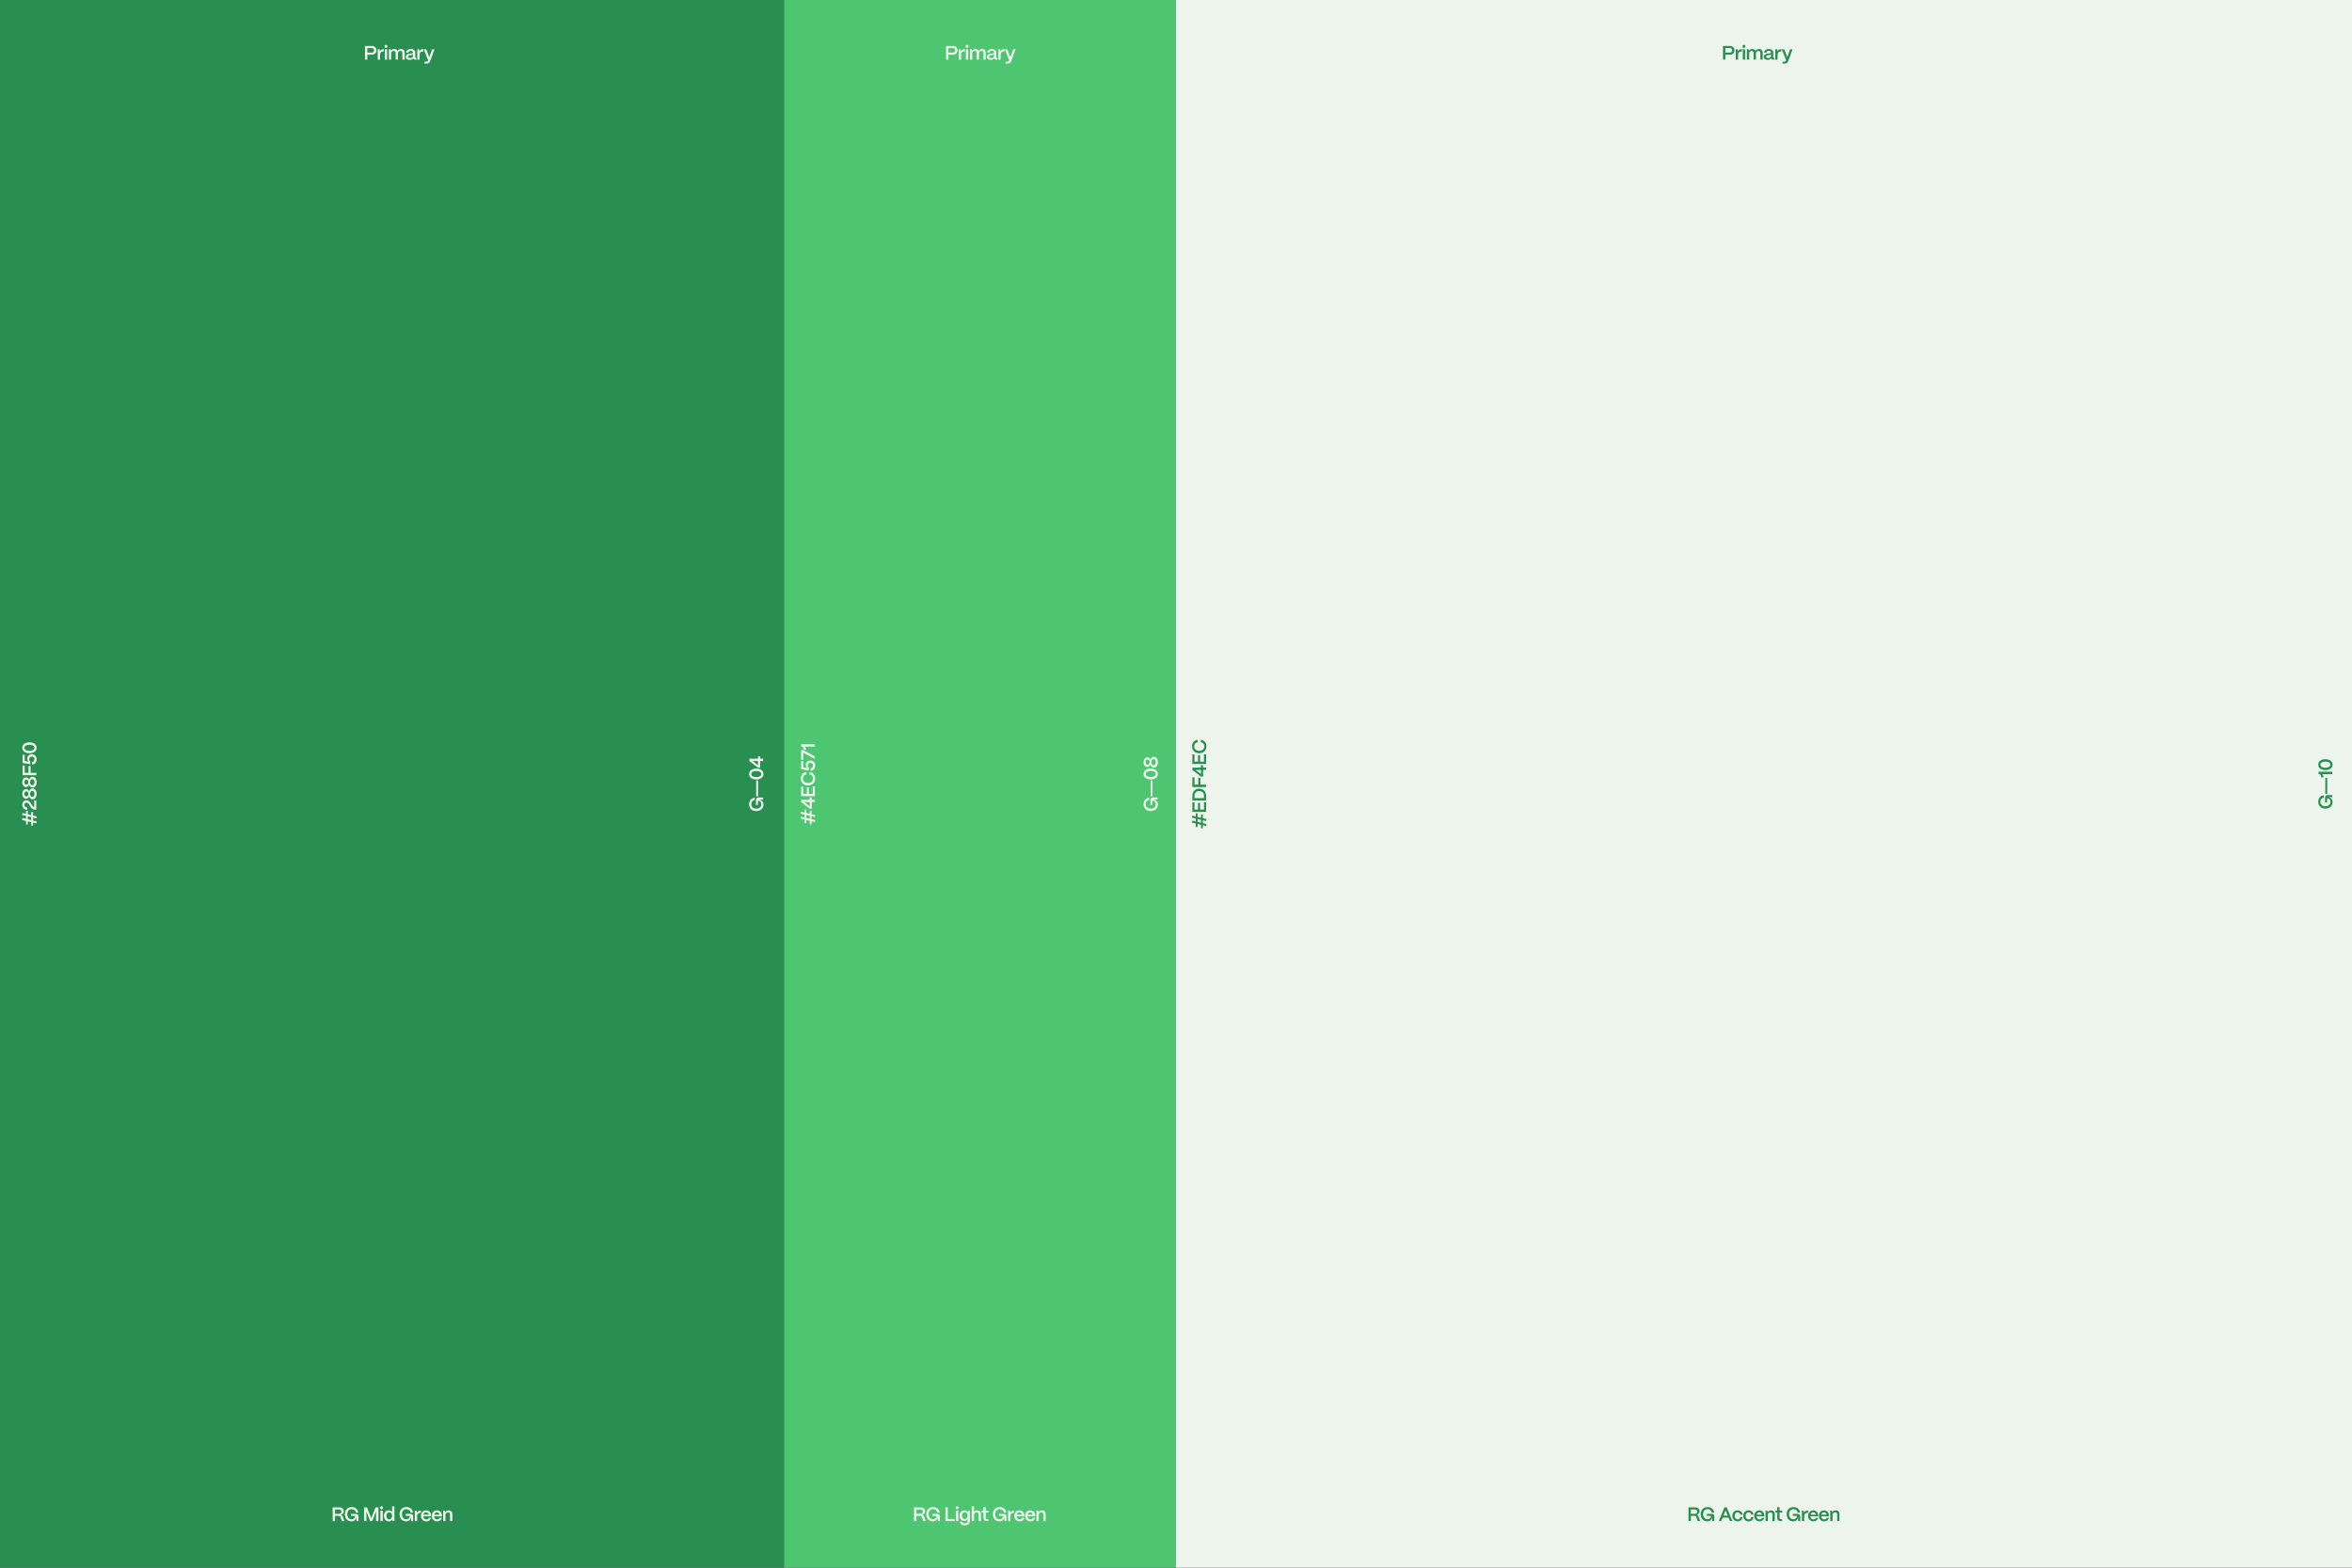
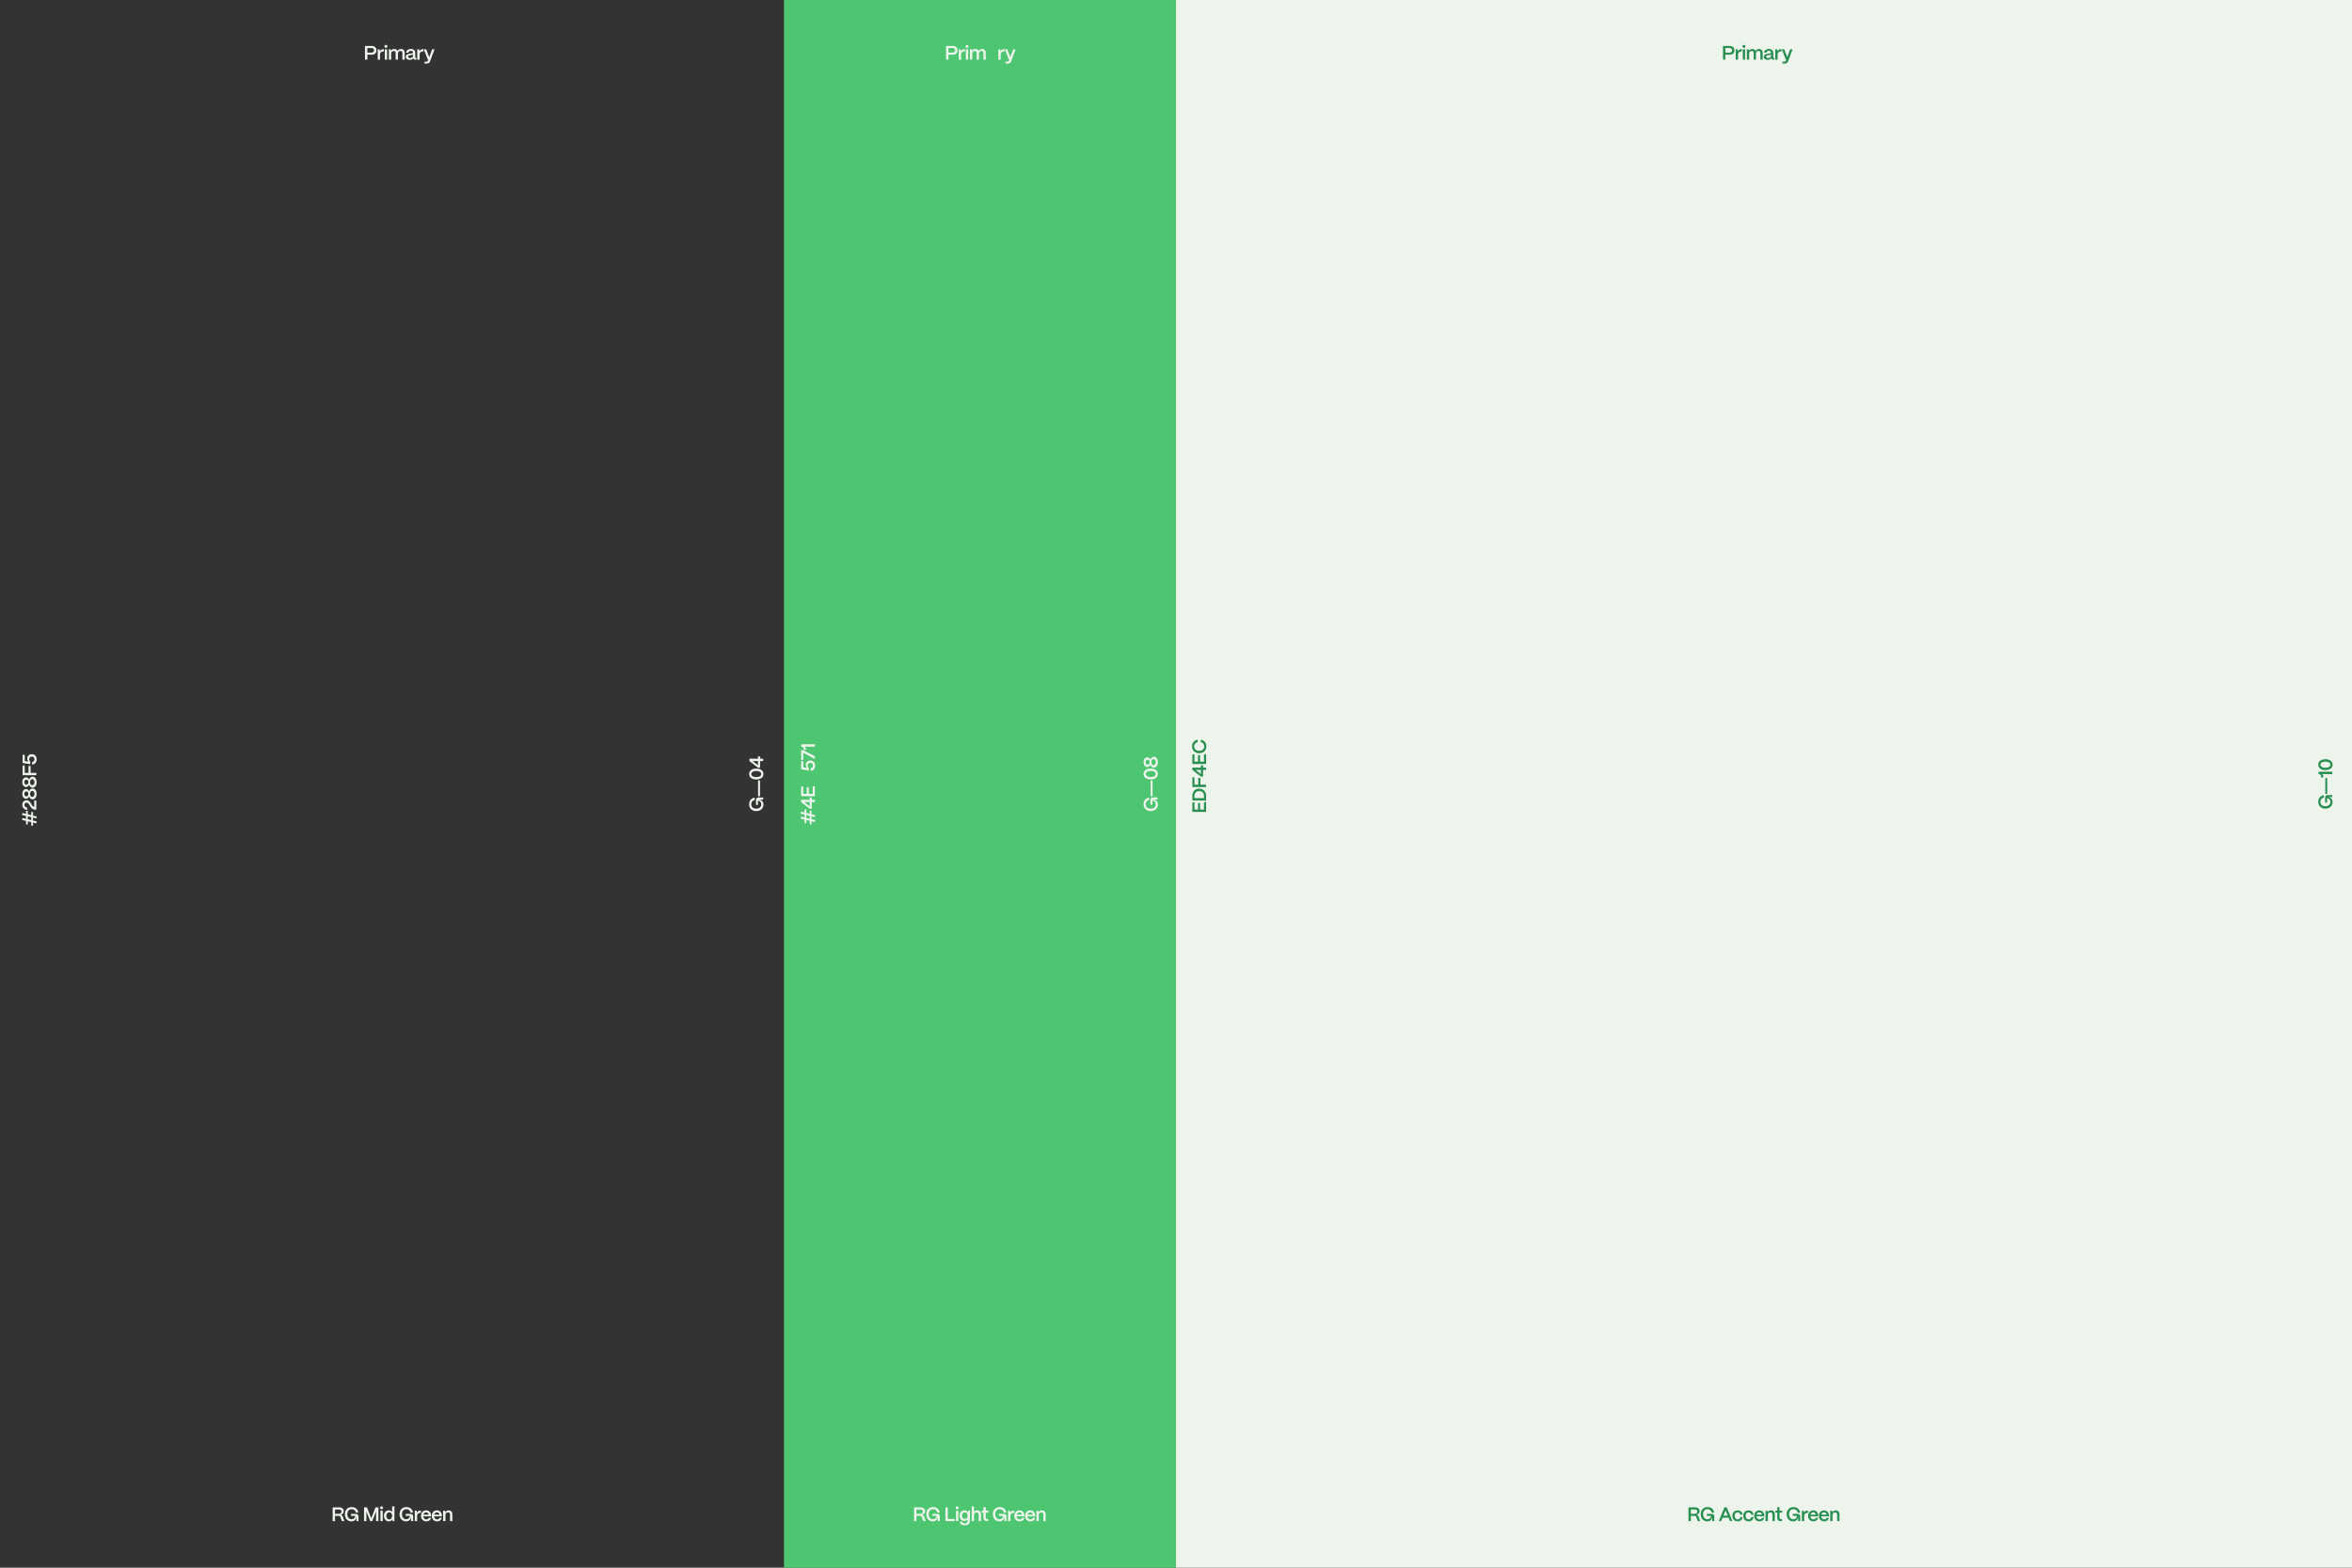
<svg xmlns="http://www.w3.org/2000/svg" viewBox="0 0 2880 1920" version="1.1">
  <rect x="0" y="0" width="2880" height="1920" fill="#333333" stroke="none" />
  <defs>
    <style>
      .cls-1 {
        fill: #4ec571;
      }

      .cls-2 {
        fill: #edf4ec;
      }

      .cls-3 {
        fill: none;
        stroke: #000;
        stroke-miterlimit: 10;
      }

      .cls-4 {
        fill: #288f50;
      }
    </style>
  </defs>
  <g>
    <g id="Calque_1">
-       <polygon points="480 0 0 0 0 1920 480 1920 960 1920 960 0 480 0" class="cls-4" />
      <rect height="1920" width="480" x="960" class="cls-1" />
      <polygon points="2400 0 1920 0 1440 0 1440 1920 1920 1920 2400 1920 2880 1920 2880 0 2400 0" class="cls-2" />
      <path d="M1908.28,1227.95" />
      <path d="M1771.67,1384.08" class="cls-3" />
      <g>
        <path d="M407.35,1862.92v-16.8h8.21c3.19,0,5.4,1.94,5.4,4.75,0,2.06-1.46,3.77-3.7,4.34,1.1.22,1.9.89,2.3,1.92l2.16,5.78h-3.07l-1.94-5.3c-.24-.67-.79-1.03-1.56-1.03h-4.92v6.34h-2.88ZM410.23,1854.04h5.18c1.78,0,2.69-1.27,2.69-2.74,0-1.54-1.06-2.59-2.69-2.59h-5.18v5.33Z" class="cls-2" />
        <path d="M422.3,1854.47c0-5.09,3.22-8.71,8.42-8.71,4.37,0,7.37,2.59,8.09,6.84h-2.95c-.53-2.64-2.47-4.25-5.14-4.25-3.36,0-5.47,2.35-5.47,6.12s2.14,6.19,5.35,6.19c2.62,0,4.32-1.7,4.32-4.1h-5.06v-2.42h5.74c2.16,0,3.34,1.08,3.34,3.12v5.66h-2.54v-5.14h-.05c-.34,3.36-2.54,5.5-6.02,5.5-4.71,0-8.02-3.46-8.02-8.81Z" class="cls-2" />
        <path d="M445.78,1862.92v-16.8h3.55l5.26,13.35,5.23-13.35h3.55v16.8h-2.88v-11.83l-4.66,11.83h-2.52l-4.66-11.81v11.81h-2.88Z" class="cls-2" />
        <path d="M465.43,1846.64c0-1.03.79-1.82,1.82-1.82s1.82.79,1.82,1.82-.77,1.85-1.82,1.85-1.82-.82-1.82-1.85ZM465.84,1862.92v-12.72h2.83v12.72h-2.83Z" class="cls-2" />
        <path d="M470.16,1856.48c0-3.94,2.42-6.67,5.81-6.67,1.8,0,3.29.74,4.18,1.94v-6.84h2.83v18h-2.28l-.26-2.26c-.72,1.61-2.3,2.62-4.37,2.62-3.43,0-5.91-2.78-5.91-6.79ZM480.14,1856.46c0-2.52-1.44-4.27-3.5-4.27s-3.58,1.78-3.58,4.32,1.44,4.37,3.53,4.37,3.55-1.82,3.55-4.42Z" class="cls-2" />
        <path d="M489.24,1854.47c0-5.09,3.22-8.71,8.42-8.71,4.37,0,7.37,2.59,8.09,6.84h-2.95c-.53-2.64-2.47-4.25-5.14-4.25-3.36,0-5.47,2.35-5.47,6.12s2.14,6.19,5.35,6.19c2.62,0,4.32-1.7,4.32-4.1h-5.06v-2.42h5.74c2.16,0,3.34,1.08,3.34,3.12v5.66h-2.54v-5.14h-.05c-.34,3.36-2.54,5.5-6.02,5.5-4.71,0-8.02-3.46-8.02-8.81Z" class="cls-2" />
        <path d="M507.89,1862.92v-12.72h2.28l.34,2.5c.82-1.73,2.3-2.64,4.42-2.64h.48v2.76h-.48c-2.64,0-4.2,1.42-4.2,3.82v6.29h-2.83Z" class="cls-2" />
        <path d="M515.52,1856.6c0-4.2,2.76-6.79,6.31-6.79s6,2.52,6.07,6.65v.67h-9.55c.19,2.23,1.58,3.74,3.74,3.74,1.46,0,2.57-.72,3-1.99h2.76c-.65,2.74-2.78,4.39-5.79,4.39-3.89,0-6.55-2.78-6.55-6.67ZM524.98,1855.14c-.36-1.82-1.49-2.93-3.14-2.93s-2.93,1.1-3.36,2.93h6.5Z" class="cls-2" />
        <path d="M528.72,1856.6c0-4.2,2.76-6.79,6.31-6.79s6,2.52,6.07,6.65v.67h-9.55c.19,2.23,1.58,3.74,3.74,3.74,1.46,0,2.57-.72,3-1.99h2.76c-.65,2.74-2.78,4.39-5.79,4.39-3.89,0-6.55-2.78-6.55-6.67ZM538.17,1855.14c-.36-1.82-1.49-2.93-3.14-2.93s-2.93,1.1-3.36,2.93h6.5Z" class="cls-2" />
        <path d="M542.59,1862.92v-12.72h2.28l.24,1.87c.79-1.32,2.4-2.26,4.3-2.26,2.71,0,4.49,1.82,4.49,4.68v8.42h-2.83v-8.28c0-1.42-.94-2.35-2.52-2.35-1.85,0-3.1,1.27-3.12,2.93v7.71h-2.83Z" class="cls-2" />
      </g>
      <g>
        <path d="M1119.26,1862.92v-16.8h8.21c3.19,0,5.4,1.94,5.4,4.75,0,2.06-1.46,3.77-3.7,4.34,1.1.22,1.9.89,2.3,1.92l2.16,5.78h-3.07l-1.94-5.3c-.24-.67-.79-1.03-1.56-1.03h-4.92v6.34h-2.88ZM1122.14,1854.04h5.18c1.78,0,2.69-1.27,2.69-2.74,0-1.54-1.06-2.59-2.69-2.59h-5.18v5.33Z" class="cls-2" />
        <path d="M1134.21,1854.47c0-5.09,3.22-8.71,8.42-8.71,4.37,0,7.37,2.59,8.09,6.84h-2.95c-.53-2.64-2.47-4.25-5.14-4.25-3.36,0-5.47,2.35-5.47,6.12s2.14,6.19,5.35,6.19c2.62,0,4.32-1.7,4.32-4.1h-5.06v-2.42h5.74c2.16,0,3.34,1.08,3.34,3.12v5.66h-2.54v-5.14h-.05c-.34,3.36-2.54,5.5-6.02,5.5-4.71,0-8.02-3.46-8.02-8.81Z" class="cls-2" />
        <path d="M1157.68,1862.92v-16.8h2.88v14.21h8.57v2.59h-11.45Z" class="cls-2" />
        <path d="M1170.24,1846.64c0-1.03.79-1.82,1.82-1.82s1.82.79,1.82,1.82-.77,1.85-1.82,1.85-1.82-.82-1.82-1.85ZM1170.64,1862.92v-12.72h2.83v12.72h-2.83Z" class="cls-2" />
        <path d="M1175.44,1863.64h2.83c0,1.2,1.27,2.16,3.17,2.16,2.26,0,3.43-1.34,3.43-3.26v-1.8c-.82,1.22-2.23,1.99-4.06,1.99-3.41,0-5.86-2.64-5.86-6.43s2.45-6.48,5.83-6.48c1.99,0,3.6.94,4.39,2.35l.24-1.97h2.26v12.34c0,3.36-2.38,5.57-6.24,5.57-3.55,0-6-1.73-6-4.46ZM1184.88,1856.27c0-2.4-1.44-4.06-3.5-4.06s-3.48,1.66-3.48,4.08,1.42,4.06,3.48,4.06,3.5-1.68,3.5-4.08Z" class="cls-2" />
        <path d="M1189.87,1862.92v-18h2.83v6.65c.86-1.06,2.33-1.75,3.98-1.75,2.71,0,4.49,1.82,4.49,4.68v8.42h-2.83v-8.28c0-1.42-.94-2.35-2.45-2.35-1.92,0-3.17,1.27-3.19,2.93v7.71h-2.83Z" class="cls-2" />
        <path d="M1208.47,1862.92c-2.76,0-4.25-1.37-4.25-3.89v-6.43h-2.23v-2.4h2.23v-4.34h2.83v4.34h3.29v2.4h-3.29v6.24c0,1.08.55,1.68,1.61,1.68h1.44v2.4h-1.63Z" class="cls-2" />
        <path d="M1215.74,1854.47c0-5.09,3.22-8.71,8.42-8.71,4.37,0,7.37,2.59,8.09,6.84h-2.95c-.53-2.64-2.47-4.25-5.14-4.25-3.36,0-5.47,2.35-5.47,6.12s2.14,6.19,5.35,6.19c2.62,0,4.32-1.7,4.32-4.1h-5.06v-2.42h5.74c2.16,0,3.34,1.08,3.34,3.12v5.66h-2.54v-5.14h-.05c-.34,3.36-2.54,5.5-6.02,5.5-4.71,0-8.02-3.46-8.02-8.81Z" class="cls-2" />
        <path d="M1234.39,1862.92v-12.72h2.28l.34,2.5c.82-1.73,2.3-2.64,4.42-2.64h.48v2.76h-.48c-2.64,0-4.2,1.42-4.2,3.82v6.29h-2.83Z" class="cls-2" />
        <path d="M1242.02,1856.6c0-4.2,2.76-6.79,6.31-6.79s6,2.52,6.07,6.65v.67h-9.55c.19,2.23,1.58,3.74,3.74,3.74,1.46,0,2.57-.72,3-1.99h2.76c-.65,2.74-2.78,4.39-5.79,4.39-3.89,0-6.55-2.78-6.55-6.67ZM1251.48,1855.14c-.36-1.82-1.49-2.93-3.14-2.93s-2.93,1.1-3.36,2.93h6.5Z" class="cls-2" />
        <path d="M1255.22,1856.6c0-4.2,2.76-6.79,6.31-6.79s6,2.52,6.07,6.65v.67h-9.55c.19,2.23,1.58,3.74,3.74,3.74,1.46,0,2.57-.72,3-1.99h2.76c-.65,2.74-2.78,4.39-5.79,4.39-3.89,0-6.55-2.78-6.55-6.67ZM1264.67,1855.14c-.36-1.82-1.49-2.93-3.14-2.93s-2.93,1.1-3.36,2.93h6.5Z" class="cls-2" />
        <path d="M1269.09,1862.92v-12.72h2.28l.24,1.87c.79-1.32,2.4-2.26,4.3-2.26,2.71,0,4.49,1.82,4.49,4.68v8.42h-2.83v-8.28c0-1.42-.94-2.35-2.52-2.35-1.85,0-3.1,1.27-3.12,2.93v7.71h-2.83Z" class="cls-2" />
      </g>
      <g>
        <path d="M2067.55,1862.92v-16.8h8.21c3.19,0,5.4,1.94,5.4,4.75,0,2.06-1.46,3.77-3.7,4.34,1.1.22,1.9.89,2.3,1.92l2.16,5.78h-3.07l-1.94-5.3c-.24-.67-.79-1.03-1.56-1.03h-4.92v6.34h-2.88ZM2070.43,1854.04h5.18c1.78,0,2.69-1.27,2.69-2.74,0-1.54-1.06-2.59-2.69-2.59h-5.18v5.33Z" class="cls-4" />
        <path d="M2082.5,1854.47c0-5.09,3.22-8.71,8.42-8.71,4.37,0,7.37,2.59,8.09,6.84h-2.95c-.53-2.64-2.47-4.25-5.14-4.25-3.36,0-5.47,2.35-5.47,6.12s2.14,6.19,5.35,6.19c2.62,0,4.32-1.7,4.32-4.1h-5.06v-2.42h5.74c2.16,0,3.34,1.08,3.34,3.12v5.66h-2.54v-5.14h-.05c-.34,3.36-2.54,5.5-6.02,5.5-4.71,0-8.02-3.46-8.02-8.81Z" class="cls-4" />
        <path d="M2104.65,1862.92l6.87-16.8h2.88l6.89,16.8h-2.98l-1.7-4.15h-7.27l-1.7,4.15h-2.98ZM2110.36,1856.22h5.21l-2.59-6.38-2.62,6.38Z" class="cls-4" />
        <path d="M2121.21,1856.46c0-4.18,2.81-6.65,6.5-6.65,3.48,0,5.83,2.14,6.07,5.3h-2.78c-.26-1.75-1.51-2.88-3.31-2.88-2.16,0-3.6,1.63-3.6,4.22,0,2.79,1.58,4.39,3.7,4.39,1.73,0,2.93-1.1,3.22-2.93h2.78c-.34,3.29-2.62,5.35-6,5.35-4.15,0-6.58-2.98-6.58-6.82Z" class="cls-4" />
        <path d="M2134.6,1856.46c0-4.18,2.81-6.65,6.5-6.65,3.48,0,5.83,2.14,6.07,5.3h-2.78c-.26-1.75-1.51-2.88-3.31-2.88-2.16,0-3.6,1.63-3.6,4.22,0,2.79,1.58,4.39,3.7,4.39,1.73,0,2.93-1.1,3.22-2.93h2.78c-.34,3.29-2.62,5.35-6,5.35-4.15,0-6.58-2.98-6.58-6.82Z" class="cls-4" />
        <path d="M2148,1856.6c0-4.2,2.76-6.79,6.31-6.79s6,2.52,6.07,6.65v.67h-9.55c.19,2.23,1.58,3.74,3.74,3.74,1.46,0,2.57-.72,3-1.99h2.76c-.65,2.74-2.78,4.39-5.79,4.39-3.89,0-6.55-2.78-6.55-6.67ZM2157.45,1855.14c-.36-1.82-1.49-2.93-3.14-2.93s-2.93,1.1-3.36,2.93h6.5Z" class="cls-4" />
        <path d="M2161.87,1862.92v-12.72h2.28l.24,1.87c.79-1.32,2.4-2.26,4.3-2.26,2.71,0,4.49,1.82,4.49,4.68v8.42h-2.83v-8.28c0-1.42-.94-2.35-2.52-2.35-1.85,0-3.1,1.27-3.12,2.93v7.71h-2.83Z" class="cls-4" />
        <path d="M2180.47,1862.92c-2.76,0-4.25-1.37-4.25-3.89v-6.43h-2.23v-2.4h2.23v-4.34h2.83v4.34h3.29v2.4h-3.29v6.24c0,1.08.55,1.68,1.61,1.68h1.44v2.4h-1.63Z" class="cls-4" />
        <path d="M2187.74,1854.47c0-5.09,3.22-8.71,8.42-8.71,4.37,0,7.37,2.59,8.09,6.84h-2.95c-.53-2.64-2.47-4.25-5.14-4.25-3.36,0-5.47,2.35-5.47,6.12s2.14,6.19,5.35,6.19c2.62,0,4.32-1.7,4.32-4.1h-5.06v-2.42h5.74c2.16,0,3.34,1.08,3.34,3.12v5.66h-2.54v-5.14h-.05c-.34,3.36-2.54,5.5-6.02,5.5-4.71,0-8.02-3.46-8.02-8.81Z" class="cls-4" />
        <path d="M2206.39,1862.92v-12.72h2.28l.34,2.5c.82-1.73,2.3-2.64,4.42-2.64h.48v2.76h-.48c-2.64,0-4.2,1.42-4.2,3.82v6.29h-2.83Z" class="cls-4" />
        <path d="M2214.02,1856.6c0-4.2,2.76-6.79,6.31-6.79s6,2.52,6.07,6.65v.67h-9.55c.19,2.23,1.58,3.74,3.74,3.74,1.46,0,2.57-.72,3-1.99h2.76c-.65,2.74-2.78,4.39-5.79,4.39-3.89,0-6.55-2.78-6.55-6.67ZM2223.47,1855.14c-.36-1.82-1.49-2.93-3.14-2.93s-2.93,1.1-3.36,2.93h6.5Z" class="cls-4" />
        <path d="M2227.22,1856.6c0-4.2,2.76-6.79,6.31-6.79s6,2.52,6.07,6.65v.67h-9.55c.19,2.23,1.58,3.74,3.74,3.74,1.46,0,2.57-.72,3-1.99h2.76c-.65,2.74-2.78,4.39-5.79,4.39-3.89,0-6.55-2.78-6.55-6.67ZM2236.67,1855.14c-.36-1.82-1.49-2.93-3.14-2.93s-2.93,1.1-3.36,2.93h6.5Z" class="cls-4" />
        <path d="M2241.09,1862.92v-12.72h2.28l.24,1.87c.79-1.32,2.4-2.26,4.3-2.26,2.71,0,4.49,1.82,4.49,4.68v8.42h-2.83v-8.28c0-1.42-.94-2.35-2.52-2.35-1.85,0-3.1,1.27-3.12,2.93v7.71h-2.83Z" class="cls-4" />
      </g>
      <g>
        <path d="M926.02,993.37c-5.09,0-8.71-3.22-8.71-8.42,0-4.37,2.59-7.37,6.84-8.09v2.95c-2.64.53-4.25,2.47-4.25,5.14,0,3.36,2.35,5.47,6.12,5.47s6.19-2.14,6.19-5.35c0-2.62-1.7-4.32-4.1-4.32v5.06h-2.42v-5.74c0-2.16,1.08-3.34,3.12-3.34h5.66v2.54h-5.14v.05c3.36.34,5.5,2.54,5.5,6.02,0,4.71-3.46,8.02-8.81,8.02Z" class="cls-2" />
-         <path d="M928.28,975.28h-2.33v-19.49h2.33v19.49Z" class="cls-2" />
+         <path d="M928.28,975.28v-19.49h2.33v19.49Z" class="cls-2" />
        <path d="M926.02,954.64c-5.23,0-8.71-2.59-8.71-6.67s3.41-6.65,8.71-6.65,8.81,2.59,8.81,6.65-3.46,6.67-8.81,6.67ZM926.02,944.22c-3.7,0-6.07,1.46-6.07,3.75s2.38,3.77,6.07,3.77,6.14-1.46,6.14-3.77-2.4-3.75-6.14-3.75Z" class="cls-2" />
        <path d="M934.47,932.12h-3.74v8.16h-2.54l-10.51-8.14v-2.9h10.46v-2.9h2.59v2.9h3.74v2.88ZM928.13,937.16v-5.04h-6.53l6.53,5.04Z" class="cls-2" />
      </g>
      <g>
        <path d="M1409.02,993.32c-5.09,0-8.71-3.22-8.71-8.42,0-4.37,2.59-7.37,6.84-8.09v2.95c-2.64.53-4.25,2.47-4.25,5.14,0,3.36,2.35,5.47,6.12,5.47s6.19-2.14,6.19-5.35c0-2.62-1.7-4.32-4.1-4.32v5.06h-2.42v-5.74c0-2.16,1.08-3.34,3.12-3.34h5.66v2.54h-5.14v.05c3.36.34,5.5,2.54,5.5,6.02,0,4.71-3.46,8.02-8.81,8.02Z" class="cls-2" />
        <path d="M1411.28,975.23h-2.33v-19.49h2.33v19.49Z" class="cls-2" />
        <path d="M1409.02,954.59c-5.23,0-8.71-2.59-8.71-6.67s3.41-6.65,8.71-6.65,8.81,2.59,8.81,6.65-3.46,6.67-8.81,6.67ZM1409.02,944.17c-3.7,0-6.07,1.46-6.07,3.75s2.38,3.77,6.07,3.77,6.14-1.46,6.14-3.77-2.4-3.75-6.14-3.75Z" class="cls-2" />
        <path d="M1412.86,940.17c-1.94,0-3.43-1.34-4.15-3.53-.77,1.78-2.23,2.76-3.86,2.76-2.45,0-4.54-2.21-4.54-5.95s2.06-5.9,4.54-5.9c1.61,0,3.07.98,3.86,2.74.7-2.18,2.21-3.5,4.15-3.5,2.69,0,4.97,2.4,4.97,6.67s-2.23,6.72-4.97,6.72ZM1405.25,930.37c-1.44,0-2.45,1.25-2.45,3.07s1.01,3.07,2.45,3.07,2.52-1.25,2.52-3.07-1.03-3.07-2.52-3.07ZM1412.52,929.75c-1.46,0-2.69,1.39-2.69,3.7s1.22,3.72,2.69,3.72,2.69-1.42,2.69-3.72-1.2-3.7-2.69-3.7Z" class="cls-2" />
      </g>
      <g>
        <path d="M998.33,1004.42l-.55,2.4-4.03-.96v3.79h-2.18v-4.32l-4.2-1.03v3.82h-2.18v-4.34l-4.9-1.18.55-2.4,4.34,1.03v-3.55l-4.9-1.18.55-2.42,4.34,1.06v-3.79h2.18v4.32l4.2,1.01v-3.79h2.18v4.34l4.58,1.1-.55,2.4-4.03-.98v3.58l4.58,1.1ZM991.56,1002.79v-3.58l-4.2-1.01v3.58l4.2,1.01Z" class="cls-2" />
        <path d="M997.78,982.37h-3.74v8.16h-2.54l-10.51-8.14v-2.9h10.46v-2.9h2.59v2.9h3.74v2.88ZM991.44,987.41v-5.04h-6.53l6.53,5.04Z" class="cls-2" />
        <path d="M997.78,975.1h-16.8v-11.76h2.59v8.9h4.32v-8.06h2.52v8.06h4.78v-9.12h2.59v11.98Z" class="cls-2" />
-         <path d="M989.33,961.92c-5.09,0-8.71-3.22-8.71-8.45,0-4.37,2.54-7.37,6.84-8.09v2.95c-2.64.53-4.25,2.47-4.25,5.14,0,3.38,2.38,5.5,6.12,5.5s6.19-2.11,6.19-5.5c0-2.71-1.56-4.61-4.22-5.14v-2.95c4.37.77,6.84,3.7,6.84,8.09,0,5.16-3.55,8.45-8.81,8.45Z" class="cls-2" />
        <path d="M992.64,944.11v-3.05c1.75-.26,2.88-1.68,2.88-3.5,0-2.04-1.44-3.26-3.26-3.26s-3.24,1.2-3.24,3.22c0,1.1.43,2.04,1.34,2.9v3.22l-9.38-1.49v-9.98h2.62v7.61l4.78.74c-1.01-.91-1.7-2.23-1.7-3.89,0-3.07,2.3-5.23,5.57-5.23,3.5,0,5.93,2.52,5.93,6.19s-2.11,6.1-5.52,6.53Z" class="cls-2" />
        <path d="M997.78,929.57l-14.21-7.66v8.76h-2.59v-11.93h2.59l14.21,7.51v3.31Z" class="cls-2" />
        <path d="M997.78,914.45h-12.5c1.1.79,1.68,2.06,1.68,3.79v.19h-2.76v-.19c0-2.5-1.03-3.82-2.98-3.82h-.24v-2.86h16.8v2.88Z" class="cls-2" />
      </g>
      <g>
-         <path d="M1477.39,1009.25l-.55,2.4-4.03-.96v3.79h-2.19v-4.32l-4.2-1.03v3.82h-2.19v-4.34l-4.89-1.18.55-2.4,4.34,1.03v-3.55l-4.89-1.18.55-2.42,4.34,1.06v-3.79h2.19v4.32l4.2,1.01v-3.79h2.19v4.34l4.58,1.1-.55,2.4-4.03-.98v3.58l4.58,1.1ZM1470.62,1007.61v-3.58l-4.2-1.01v3.58l4.2,1.01Z" class="cls-4" />
        <path d="M1476.84,994.37h-16.8v-11.76h2.59v8.9h4.32v-8.06h2.52v8.06h4.78v-9.12h2.59v11.98Z" class="cls-4" />
        <path d="M1476.84,980.42h-16.8v-6.05c0-4.99,3.41-8.47,8.3-8.47s8.5,3.48,8.5,8.47v6.05ZM1474.25,977.54v-3.36c0-3.12-2.42-5.3-5.9-5.3-3.29,0-5.71,2.18-5.71,5.3v3.36h11.62Z" class="cls-4" />
        <path d="M1476.84,963.89h-16.8v-11.91h2.59v9.02h4.63v-8.38h2.59v8.38h6.98v2.88Z" class="cls-4" />
        <path d="M1476.84,942.96h-3.74v8.16h-2.54l-10.51-8.14v-2.9h10.46v-2.9h2.59v2.9h3.74v2.88ZM1470.5,948v-5.04h-6.53l6.53,5.04Z" class="cls-4" />
        <path d="M1476.84,935.69h-16.8v-11.76h2.59v8.9h4.32v-8.06h2.52v8.06h4.78v-9.12h2.59v11.98Z" class="cls-4" />
        <path d="M1468.39,922.51c-5.09,0-8.71-3.22-8.71-8.45,0-4.37,2.54-7.37,6.84-8.09v2.95c-2.64.53-4.25,2.47-4.25,5.14,0,3.38,2.38,5.5,6.12,5.5s6.19-2.11,6.19-5.5c0-2.71-1.56-4.61-4.22-5.14v-2.95c4.37.77,6.84,3.7,6.84,8.09,0,5.16-3.55,8.45-8.81,8.45Z" class="cls-4" />
      </g>
      <g>
        <path d="M2847.39,990.37c-5.09,0-8.71-3.22-8.71-8.42,0-4.37,2.59-7.37,6.84-8.09v2.95c-2.64.53-4.25,2.47-4.25,5.14,0,3.36,2.35,5.47,6.12,5.47s6.19-2.14,6.19-5.35c0-2.62-1.7-4.32-4.1-4.32v5.06h-2.43v-5.74c0-2.16,1.08-3.34,3.12-3.34h5.66v2.54h-5.14v.05c3.36.34,5.5,2.54,5.5,6.02,0,4.71-3.46,8.02-8.81,8.02Z" class="cls-4" />
        <path d="M2849.65,972.28h-2.33v-19.49h2.33v19.49Z" class="cls-4" />
        <path d="M2855.84,948.08h-12.5c1.1.79,1.68,2.06,1.68,3.79v.19h-2.76v-.19c0-2.5-1.03-3.82-2.98-3.82h-.24v-2.86h16.8v2.88Z" class="cls-4" />
        <path d="M2847.39,943.19c-5.23,0-8.71-2.59-8.71-6.67s3.41-6.65,8.71-6.65,8.81,2.59,8.81,6.65-3.46,6.67-8.81,6.67ZM2847.39,932.77c-3.7,0-6.07,1.46-6.07,3.75s2.38,3.77,6.07,3.77,6.14-1.46,6.14-3.77-2.4-3.75-6.14-3.75Z" class="cls-4" />
      </g>
      <g>
        <path d="M446.92,73.07v-16.8h8.52c3.43,0,5.52,2.28,5.52,5.28,0,3.38-2.35,5.45-5.52,5.45h-5.64v6.07h-2.88ZM449.8,64.41h5.5c1.8,0,2.74-1.34,2.74-2.86s-1.08-2.69-2.74-2.69h-5.5v5.54Z" class="cls-2" />
        <path d="M462.52,73.07v-12.72h2.28l.34,2.5c.82-1.73,2.3-2.64,4.42-2.64h.48v2.76h-.48c-2.64,0-4.2,1.42-4.2,3.82v6.29h-2.83Z" class="cls-2" />
        <path d="M470.77,56.8c0-1.03.79-1.82,1.82-1.82s1.82.79,1.82,1.82-.77,1.85-1.82,1.85-1.82-.82-1.82-1.85ZM471.18,73.07v-12.72h2.83v12.72h-2.83Z" class="cls-2" />
        <path d="M476.17,73.07v-12.72h2.28l.22,1.78c.79-1.25,2.35-2.16,4.25-2.16s3.22.91,3.89,2.38c.72-1.34,2.35-2.38,4.37-2.38,2.66,0,4.37,1.9,4.37,4.63v8.47h-2.86v-8.33c0-1.42-.86-2.33-2.23-2.33-1.94,0-3.17,1.27-3.19,2.95v7.71h-2.83v-8.33c0-1.42-.86-2.33-2.23-2.33-1.94,0-3.17,1.27-3.19,2.95v7.71h-2.83Z" class="cls-2" />
        <path d="M496.91,69.55c.02-2.98,2.98-3.6,5.45-3.89,1.92-.22,3.34-.29,3.36-1.3-.02-1.25-.98-2.06-2.62-2.06s-2.88.91-3.05,2.23h-2.86c.26-2.69,2.66-4.56,5.95-4.56s5.33,1.87,5.33,4.58v5.76c0,.36.19.55.62.55h.7v2.21h-1.34c-1.3,0-2.09-.53-2.3-1.49-.05-.12-.1-.29-.12-.43-.74,1.37-2.14,2.18-4.3,2.18-2.93,0-4.85-1.42-4.82-3.79ZM505.72,68.3v-1.78c-.48.74-1.7.91-3.05,1.08-1.58.19-2.9.41-2.9,1.75,0,1.1.89,1.75,2.54,1.75,1.94,0,3.41-1.1,3.41-2.81Z" class="cls-2" />
        <path d="M510.95,73.07v-12.72h2.28l.34,2.5c.82-1.73,2.3-2.64,4.42-2.64h.48v2.76h-.48c-2.64,0-4.2,1.42-4.2,3.82v6.29h-2.83Z" class="cls-2" />
        <path d="M519.78,77.87v-2.4h2.3c1.06,0,1.63-.38,1.87-1.06l.5-1.34h-.53l-5.04-12.72h3.05l3.65,9.65,3.58-9.65h2.95l-5.54,14.91c-.65,1.7-1.99,2.62-4.49,2.62h-2.3Z" class="cls-2" />
      </g>
      <g>
        <path d="M1158.42,73.07v-16.8h8.52c3.43,0,5.52,2.28,5.52,5.28,0,3.38-2.35,5.45-5.52,5.45h-5.64v6.07h-2.88ZM1161.3,64.41h5.5c1.8,0,2.74-1.34,2.74-2.86s-1.08-2.69-2.74-2.69h-5.5v5.54Z" class="cls-2" />
        <path d="M1174.02,73.07v-12.72h2.28l.34,2.5c.82-1.73,2.3-2.64,4.42-2.64h.48v2.76h-.48c-2.64,0-4.2,1.42-4.2,3.82v6.29h-2.83Z" class="cls-2" />
        <path d="M1182.27,56.8c0-1.03.79-1.82,1.82-1.82s1.82.79,1.82,1.82-.77,1.85-1.82,1.85-1.82-.82-1.82-1.85ZM1182.68,73.07v-12.72h2.83v12.72h-2.83Z" class="cls-2" />
        <path d="M1187.67,73.07v-12.72h2.28l.22,1.78c.79-1.25,2.35-2.16,4.25-2.16s3.22.91,3.89,2.38c.72-1.34,2.35-2.38,4.37-2.38,2.66,0,4.37,1.9,4.37,4.63v8.47h-2.86v-8.33c0-1.42-.86-2.33-2.23-2.33-1.94,0-3.17,1.27-3.19,2.95v7.71h-2.83v-8.33c0-1.42-.86-2.33-2.23-2.33-1.94,0-3.17,1.27-3.19,2.95v7.71h-2.83Z" class="cls-2" />
-         <path d="M1208.41,69.55c.02-2.98,2.98-3.6,5.45-3.89,1.92-.22,3.34-.29,3.36-1.3-.02-1.25-.98-2.06-2.62-2.06s-2.88.91-3.05,2.23h-2.86c.26-2.69,2.66-4.56,5.95-4.56s5.33,1.87,5.33,4.58v5.76c0,.36.19.55.62.55h.7v2.21h-1.34c-1.3,0-2.09-.53-2.3-1.49-.05-.12-.1-.29-.12-.43-.74,1.37-2.14,2.18-4.3,2.18-2.93,0-4.85-1.42-4.82-3.79ZM1217.22,68.3v-1.78c-.48.74-1.7.91-3.05,1.08-1.58.19-2.9.41-2.9,1.75,0,1.1.89,1.75,2.54,1.75,1.94,0,3.41-1.1,3.41-2.81Z" class="cls-2" />
        <path d="M1222.45,73.07v-12.72h2.28l.34,2.5c.82-1.73,2.3-2.64,4.42-2.64h.48v2.76h-.48c-2.64,0-4.2,1.42-4.2,3.82v6.29h-2.83Z" class="cls-2" />
        <path d="M1231.28,77.87v-2.4h2.3c1.06,0,1.63-.38,1.87-1.06l.5-1.34h-.53l-5.04-12.72h3.05l3.65,9.65,3.58-9.65h2.95l-5.54,14.91c-.65,1.7-1.99,2.62-4.49,2.62h-2.3Z" class="cls-2" />
      </g>
      <g>
        <path d="M2109.79,73.07v-16.8h8.52c3.43,0,5.52,2.28,5.52,5.28,0,3.38-2.35,5.45-5.52,5.45h-5.64v6.07h-2.88ZM2112.67,64.41h5.5c1.8,0,2.74-1.34,2.74-2.86s-1.08-2.69-2.74-2.69h-5.5v5.54Z" class="cls-4" />
        <path d="M2125.39,73.07v-12.72h2.28l.34,2.5c.82-1.73,2.3-2.64,4.42-2.64h.48v2.76h-.48c-2.64,0-4.2,1.42-4.2,3.82v6.29h-2.83Z" class="cls-4" />
        <path d="M2133.64,56.8c0-1.03.79-1.82,1.82-1.82s1.82.79,1.82,1.82-.77,1.85-1.82,1.85-1.82-.82-1.82-1.85ZM2134.05,73.07v-12.72h2.83v12.72h-2.83Z" class="cls-4" />
        <path d="M2139.04,73.07v-12.72h2.28l.21,1.78c.79-1.25,2.35-2.16,4.25-2.16s3.22.91,3.89,2.38c.72-1.34,2.35-2.38,4.37-2.38,2.66,0,4.37,1.9,4.37,4.63v8.47h-2.86v-8.33c0-1.42-.86-2.33-2.23-2.33-1.94,0-3.17,1.27-3.19,2.95v7.71h-2.83v-8.33c0-1.42-.87-2.33-2.23-2.33-1.95,0-3.17,1.27-3.19,2.95v7.71h-2.83Z" class="cls-4" />
        <path d="M2159.78,69.54c.02-2.98,2.98-3.6,5.45-3.89,1.92-.22,3.34-.29,3.36-1.3-.02-1.25-.98-2.06-2.62-2.06s-2.88.91-3.05,2.23h-2.86c.26-2.69,2.66-4.56,5.95-4.56s5.33,1.87,5.33,4.58v5.76c0,.36.19.55.62.55h.7v2.21h-1.34c-1.29,0-2.09-.53-2.3-1.49-.05-.12-.1-.29-.12-.43-.74,1.37-2.14,2.18-4.3,2.18-2.93,0-4.85-1.42-4.82-3.79ZM2168.59,68.3v-1.78c-.48.74-1.7.91-3.05,1.08-1.58.19-2.9.41-2.9,1.75,0,1.1.89,1.75,2.54,1.75,1.95,0,3.41-1.1,3.41-2.81Z" class="cls-4" />
        <path d="M2173.82,73.07v-12.72h2.28l.34,2.5c.81-1.73,2.3-2.64,4.42-2.64h.48v2.76h-.48c-2.64,0-4.2,1.42-4.2,3.82v6.29h-2.83Z" class="cls-4" />
        <path d="M2182.65,77.87v-2.4h2.3c1.06,0,1.63-.38,1.87-1.06l.5-1.34h-.53l-5.04-12.72h3.05l3.65,9.65,3.58-9.65h2.95l-5.54,14.91c-.65,1.7-1.99,2.62-4.49,2.62h-2.3Z" class="cls-4" />
      </g>
      <g>
        <path d="M45.02,1006.03l-.55,2.4-4.03-.96v3.79h-2.18v-4.32l-4.2-1.03v3.82h-2.18v-4.34l-4.9-1.18.55-2.4,4.34,1.03v-3.55l-4.9-1.18.55-2.42,4.34,1.06v-3.79h2.18v4.32l4.2,1.01v-3.79h2.18v4.34l4.58,1.1-.55,2.4-4.03-.98v3.58l4.58,1.1ZM38.25,1004.4v-3.58l-4.2-1.01v3.58l4.2,1.01Z" class="cls-2" />
        <path d="M41.88,988.3v-7.9h2.59v11.16h-1.58c-6.43,0-6.12-8.54-10.37-8.54-1.56,0-2.62,1.08-2.62,2.74,0,1.75,1.18,3.12,3.34,3.17v3.02c-3.79-.26-5.93-2.86-5.93-6.24s2.06-5.62,5.11-5.62c5.54,0,5.54,7.51,9.46,8.21Z" class="cls-2" />
        <path d="M39.86,979.03c-1.94,0-3.43-1.34-4.15-3.53-.77,1.78-2.23,2.76-3.86,2.76-2.45,0-4.54-2.21-4.54-5.95s2.06-5.9,4.54-5.9c1.61,0,3.07.98,3.86,2.74.7-2.18,2.21-3.5,4.15-3.5,2.69,0,4.97,2.4,4.97,6.67s-2.23,6.72-4.97,6.72ZM32.25,969.24c-1.44,0-2.45,1.25-2.45,3.07s1.01,3.07,2.45,3.07,2.52-1.25,2.52-3.07-1.03-3.07-2.52-3.07ZM39.52,968.62c-1.46,0-2.69,1.39-2.69,3.7s1.22,3.72,2.69,3.72,2.69-1.42,2.69-3.72-1.2-3.7-2.69-3.7Z" class="cls-2" />
        <path d="M39.86,964.68c-1.94,0-3.43-1.34-4.15-3.53-.77,1.78-2.23,2.76-3.86,2.76-2.45,0-4.54-2.21-4.54-5.95s2.06-5.9,4.54-5.9c1.61,0,3.07.98,3.86,2.74.7-2.18,2.21-3.5,4.15-3.5,2.69,0,4.97,2.4,4.97,6.67s-2.23,6.72-4.97,6.72ZM32.25,954.89c-1.44,0-2.45,1.25-2.45,3.07s1.01,3.07,2.45,3.07,2.52-1.25,2.52-3.07-1.03-3.07-2.52-3.07ZM39.52,954.26c-1.46,0-2.69,1.39-2.69,3.7s1.22,3.72,2.69,3.72,2.69-1.42,2.69-3.72-1.2-3.7-2.69-3.7Z" class="cls-2" />
        <path d="M44.47,949.42h-16.8v-11.91h2.59v9.02h4.63v-8.38h2.59v8.38h6.98v2.88Z" class="cls-2" />
        <path d="M39.33,936.41v-3.05c1.75-.26,2.88-1.68,2.88-3.5,0-2.04-1.44-3.26-3.26-3.26s-3.24,1.2-3.24,3.22c0,1.1.43,2.04,1.34,2.9v3.22l-9.38-1.49v-9.98h2.62v7.61l4.78.74c-1.01-.91-1.7-2.23-1.7-3.89,0-3.07,2.3-5.23,5.57-5.23,3.5,0,5.93,2.52,5.93,6.19s-2.11,6.1-5.52,6.53Z" class="cls-2" />
-         <path d="M36.02,922.51c-5.23,0-8.71-2.59-8.71-6.67s3.41-6.65,8.71-6.65,8.81,2.59,8.81,6.65-3.46,6.67-8.81,6.67ZM36.02,912.1c-3.7,0-6.07,1.46-6.07,3.75s2.38,3.77,6.07,3.77,6.14-1.46,6.14-3.77-2.4-3.75-6.14-3.75Z" class="cls-2" />
      </g>
    </g>
  </g>
</svg>